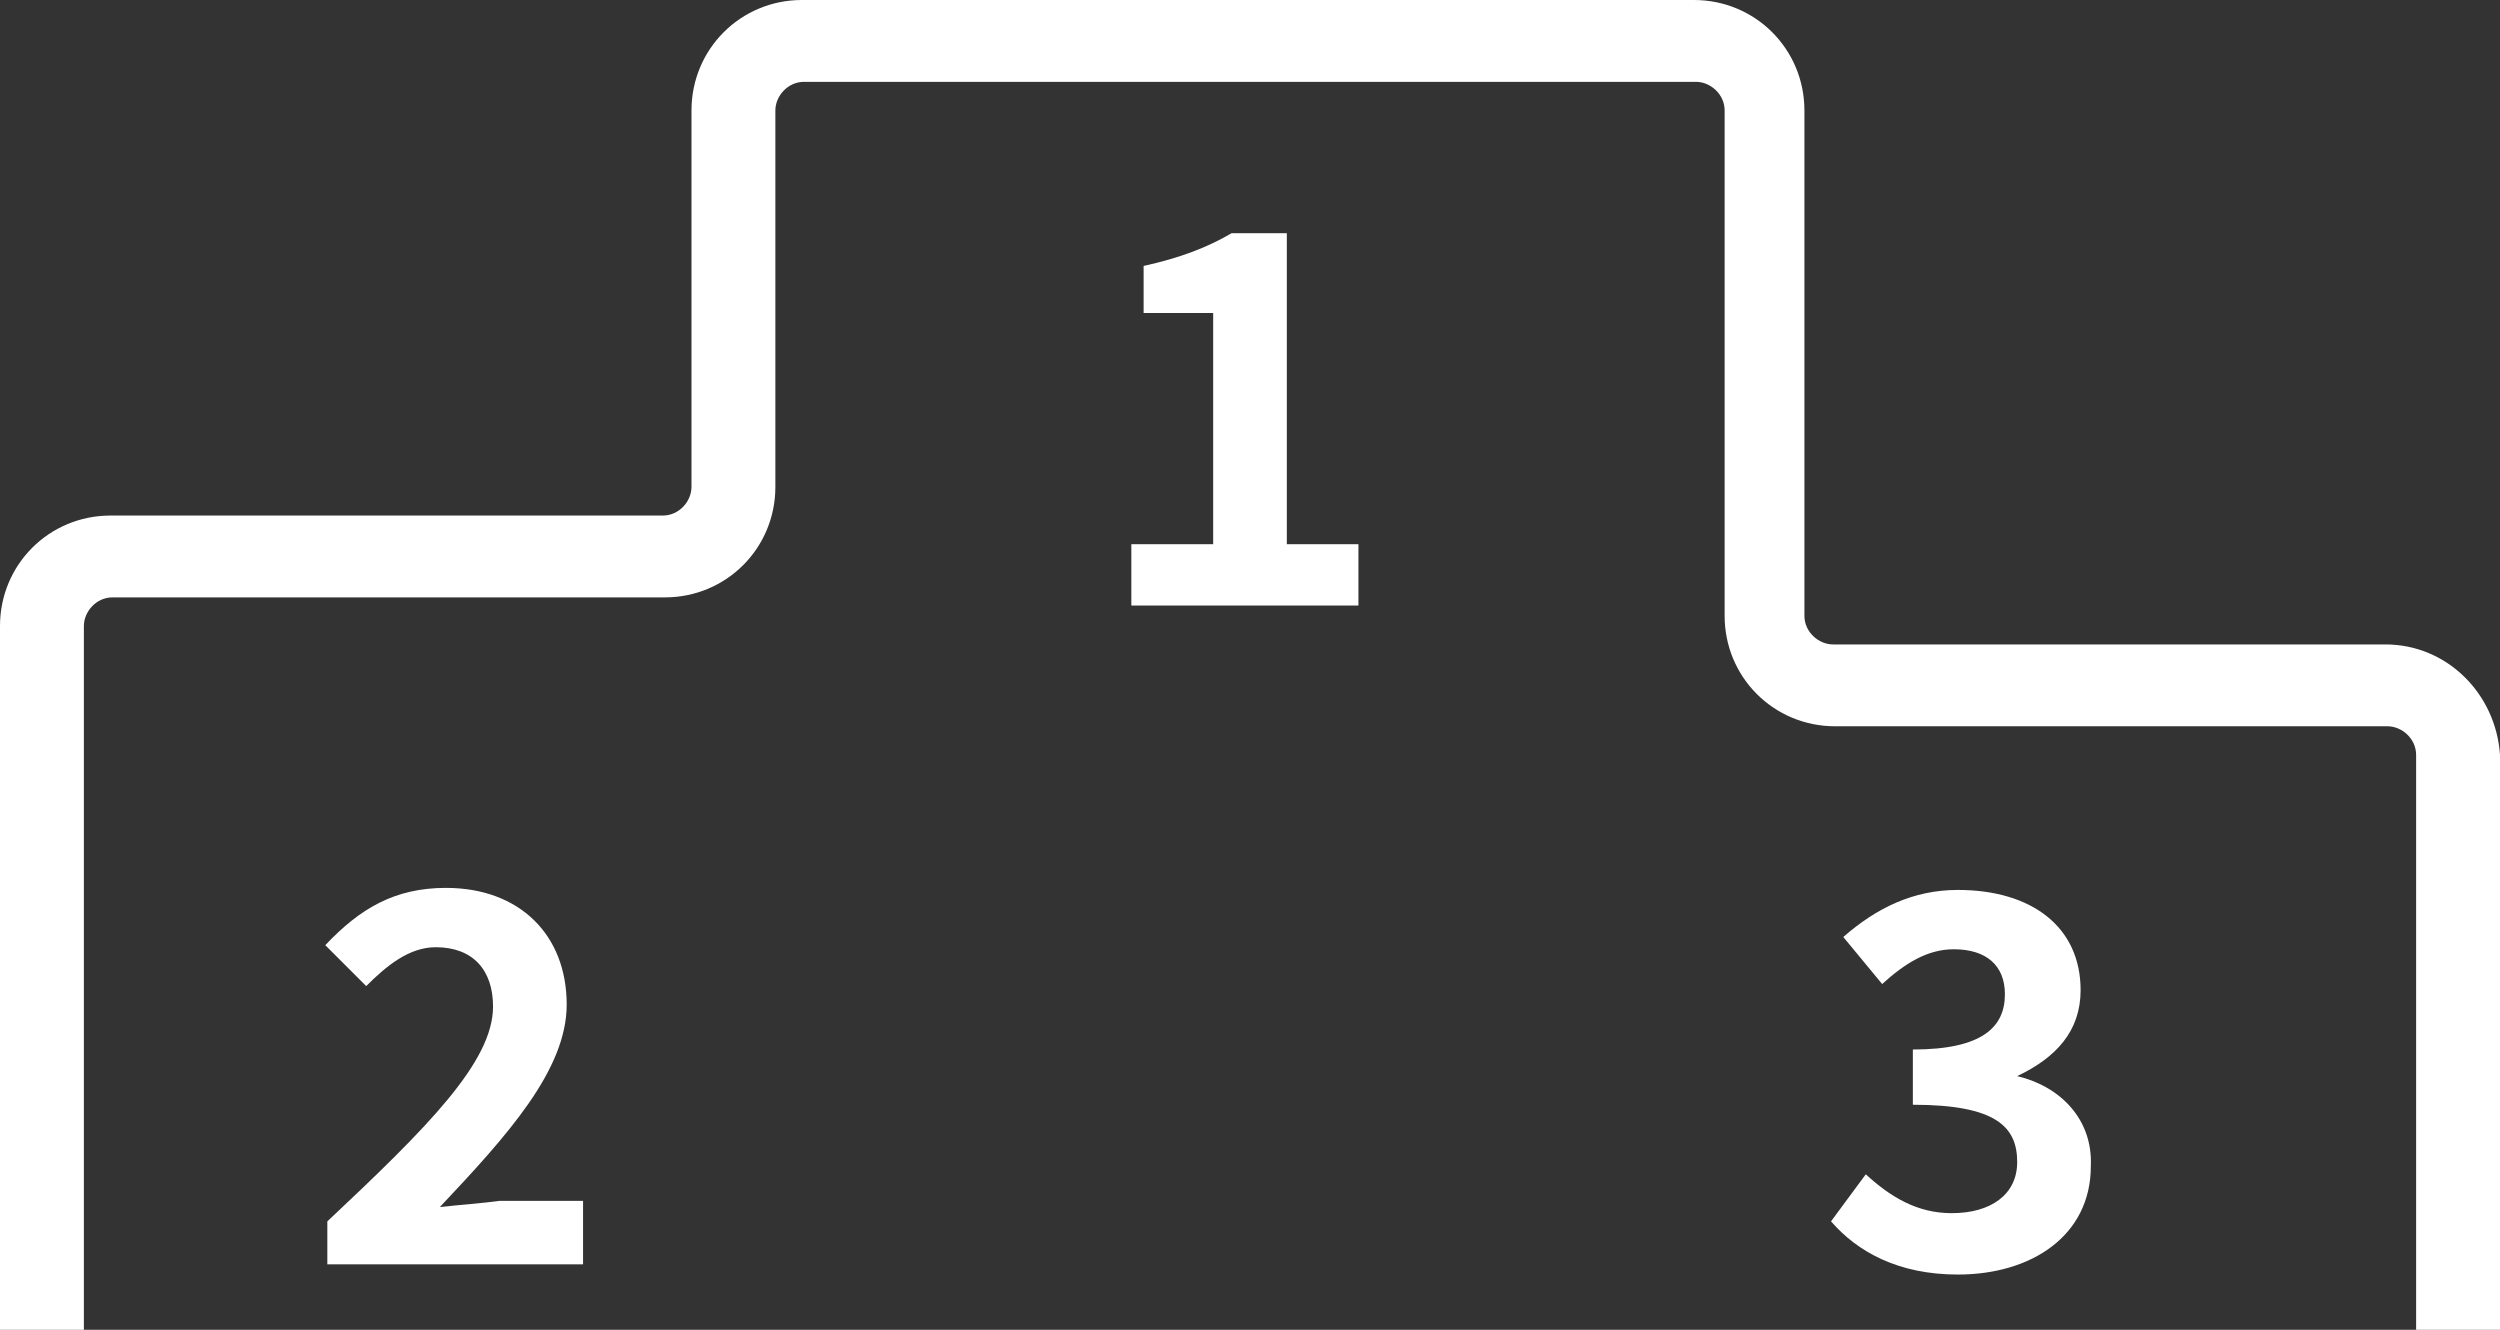
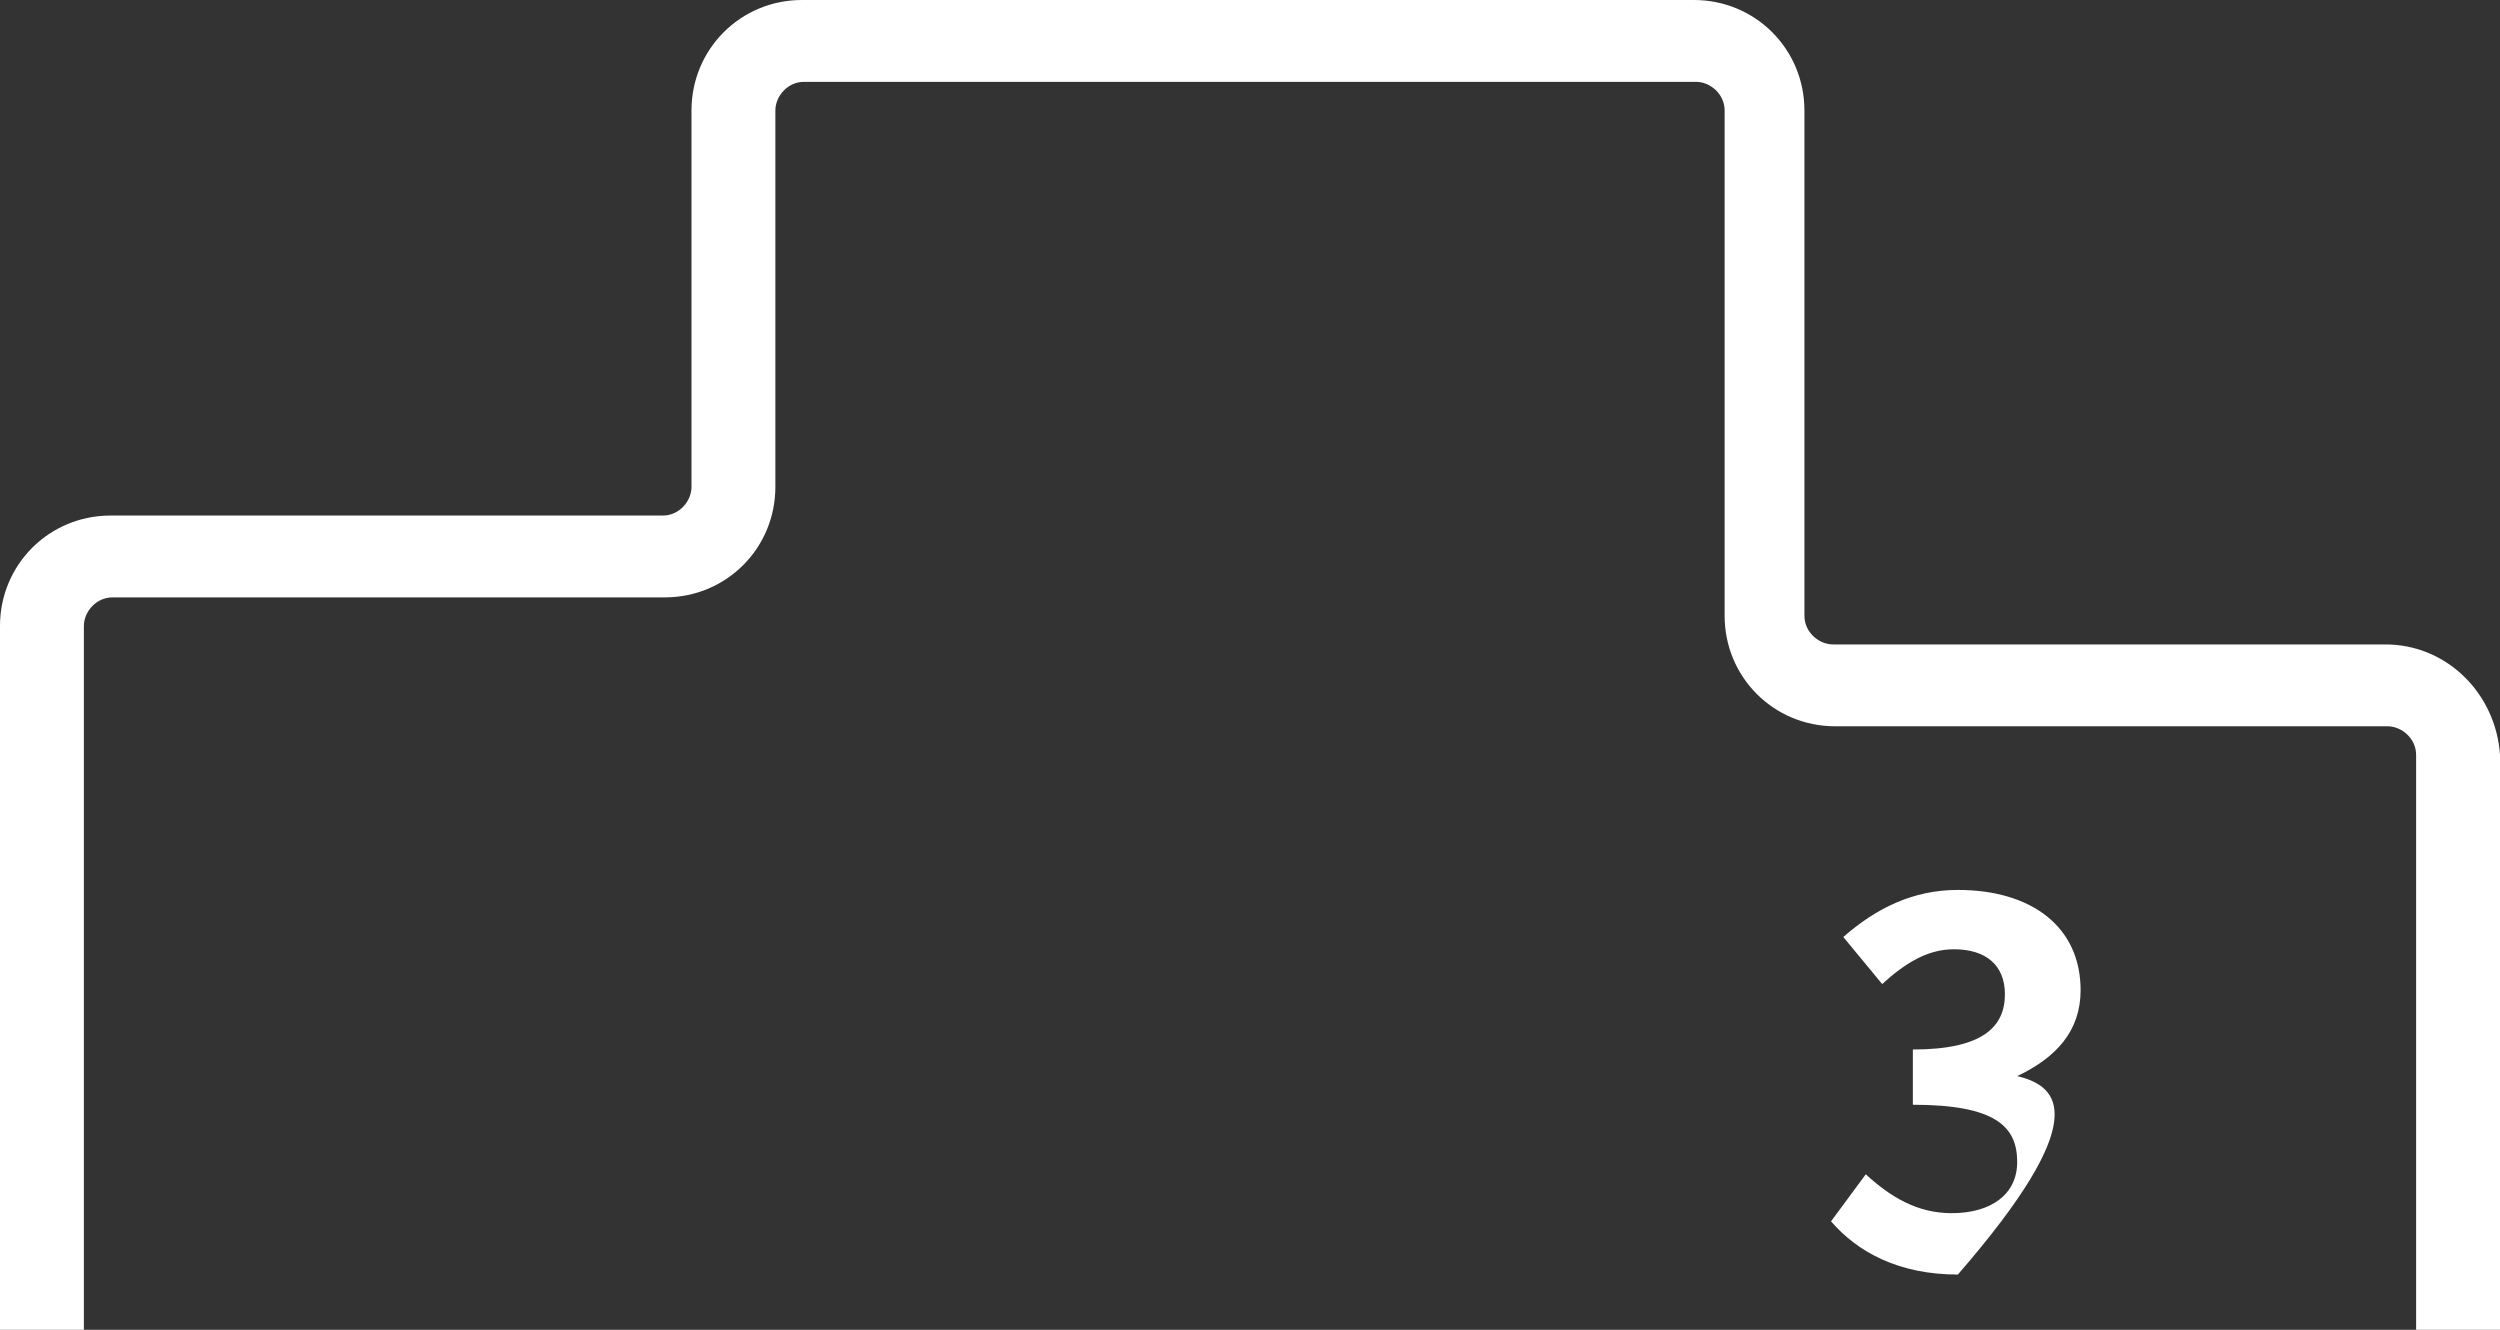
<svg xmlns="http://www.w3.org/2000/svg" version="1.1" id="レイヤー_1" x="0px" y="0px" viewBox="0 0 122.2 65" style="enable-background:new 0 0 122.2 65;" xml:space="preserve">
  <rect x="0" y="0" width="122.2" height="65" fill="#333333" stroke="none" />
  <style type="text/css">
	.st0{fill:#FFFFFF;}
</style>
  <g>
    <path class="st0" d="M116.6,31.5h-27c-0.7,0-1.4-0.6-1.4-1.4V5.4c0-3-2.4-5.4-5.4-5.4H39.2c-3,0-5.4,2.4-5.4,5.4v18.4   c0,0.7-0.6,1.4-1.4,1.4h-27c-3,0-5.4,2.4-5.4,5.4V65h4.1V30.6c0-0.7,0.6-1.4,1.4-1.4h27c3,0,5.4-2.4,5.4-5.4V5.4   c0-0.7,0.6-1.4,1.4-1.4h43.6c0.7,0,1.4,0.6,1.4,1.4v24.7c0,3,2.4,5.4,5.4,5.4h27c0.7,0,1.4,0.6,1.4,1.4V65h4.1V36.9   C122,33.9,119.6,31.5,116.6,31.5z" />
-     <path class="st0" d="M62.9,11.4h-2.7c-1.2,0.7-2.5,1.2-4.3,1.6v2.3h3.4v11.3h-4v3h11.1v-3h-3.5V11.4z" />
-     <path class="st0" d="M21.5,59c3.3-3.5,6.2-6.7,6.2-9.9c0-3.4-2.3-5.7-5.9-5.7c-2.5,0-4.2,1-5.9,2.8l2,2c1-1,2.1-1.9,3.4-1.9   c1.8,0,2.8,1.1,2.8,2.9c0,2.7-3.2,5.9-8.1,10.5v2.1h12.5v-3.1h-4.1C23.7,58.8,22.4,58.9,21.5,59z" />
-     <path class="st0" d="M98.6,52.6L98.6,52.6c1.9-0.9,3.1-2.2,3.1-4.2c0-3.1-2.4-4.9-6-4.9c-2.2,0-4,0.9-5.6,2.3l1.9,2.3   c1.1-1,2.2-1.7,3.5-1.7c1.6,0,2.5,0.8,2.5,2.2c0,1.6-1.1,2.7-4.5,2.7V54c4.1,0,5.1,1.1,5.1,2.8c0,1.6-1.3,2.5-3.2,2.5   c-1.7,0-3-0.8-4.2-1.9l-1.7,2.3c1.3,1.5,3.3,2.6,6.2,2.6c3.6,0,6.5-1.9,6.5-5.3C102.3,54.7,100.7,53.1,98.6,52.6z" />
+     <path class="st0" d="M98.6,52.6L98.6,52.6c1.9-0.9,3.1-2.2,3.1-4.2c0-3.1-2.4-4.9-6-4.9c-2.2,0-4,0.9-5.6,2.3l1.9,2.3   c1.1-1,2.2-1.7,3.5-1.7c1.6,0,2.5,0.8,2.5,2.2c0,1.6-1.1,2.7-4.5,2.7V54c4.1,0,5.1,1.1,5.1,2.8c0,1.6-1.3,2.5-3.2,2.5   c-1.7,0-3-0.8-4.2-1.9l-1.7,2.3c1.3,1.5,3.3,2.6,6.2,2.6C102.3,54.7,100.7,53.1,98.6,52.6z" />
  </g>
</svg>